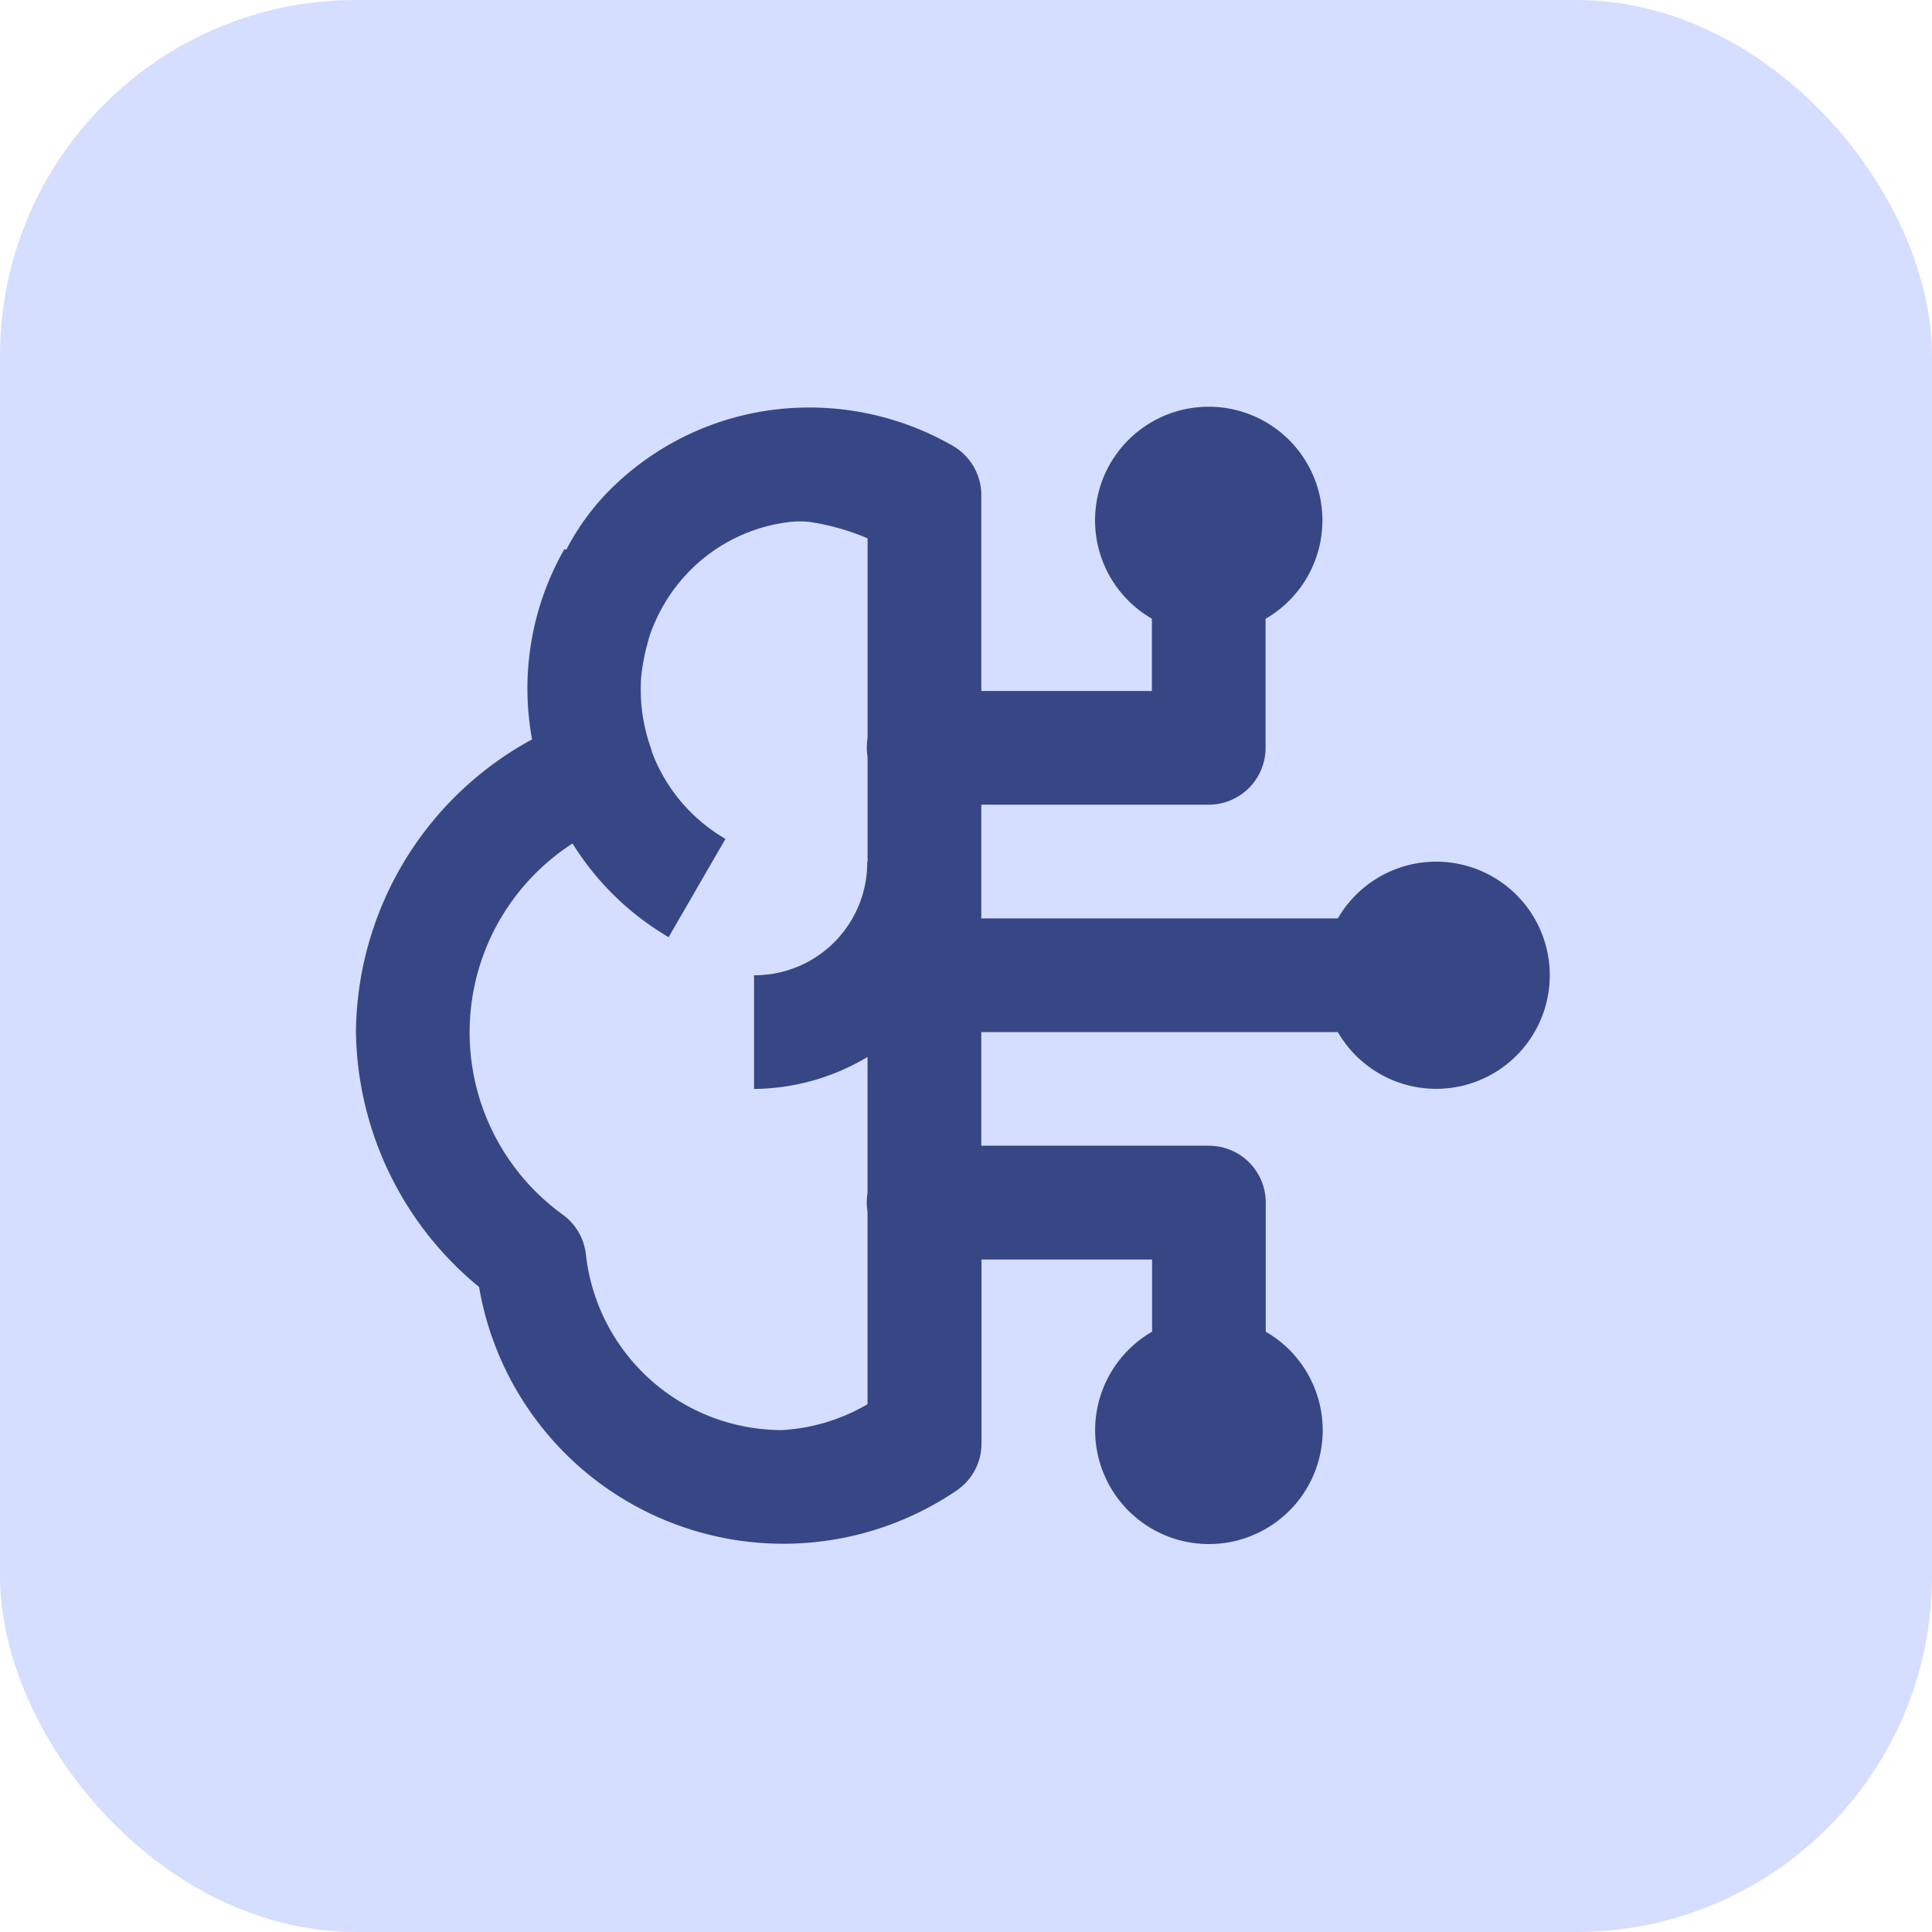
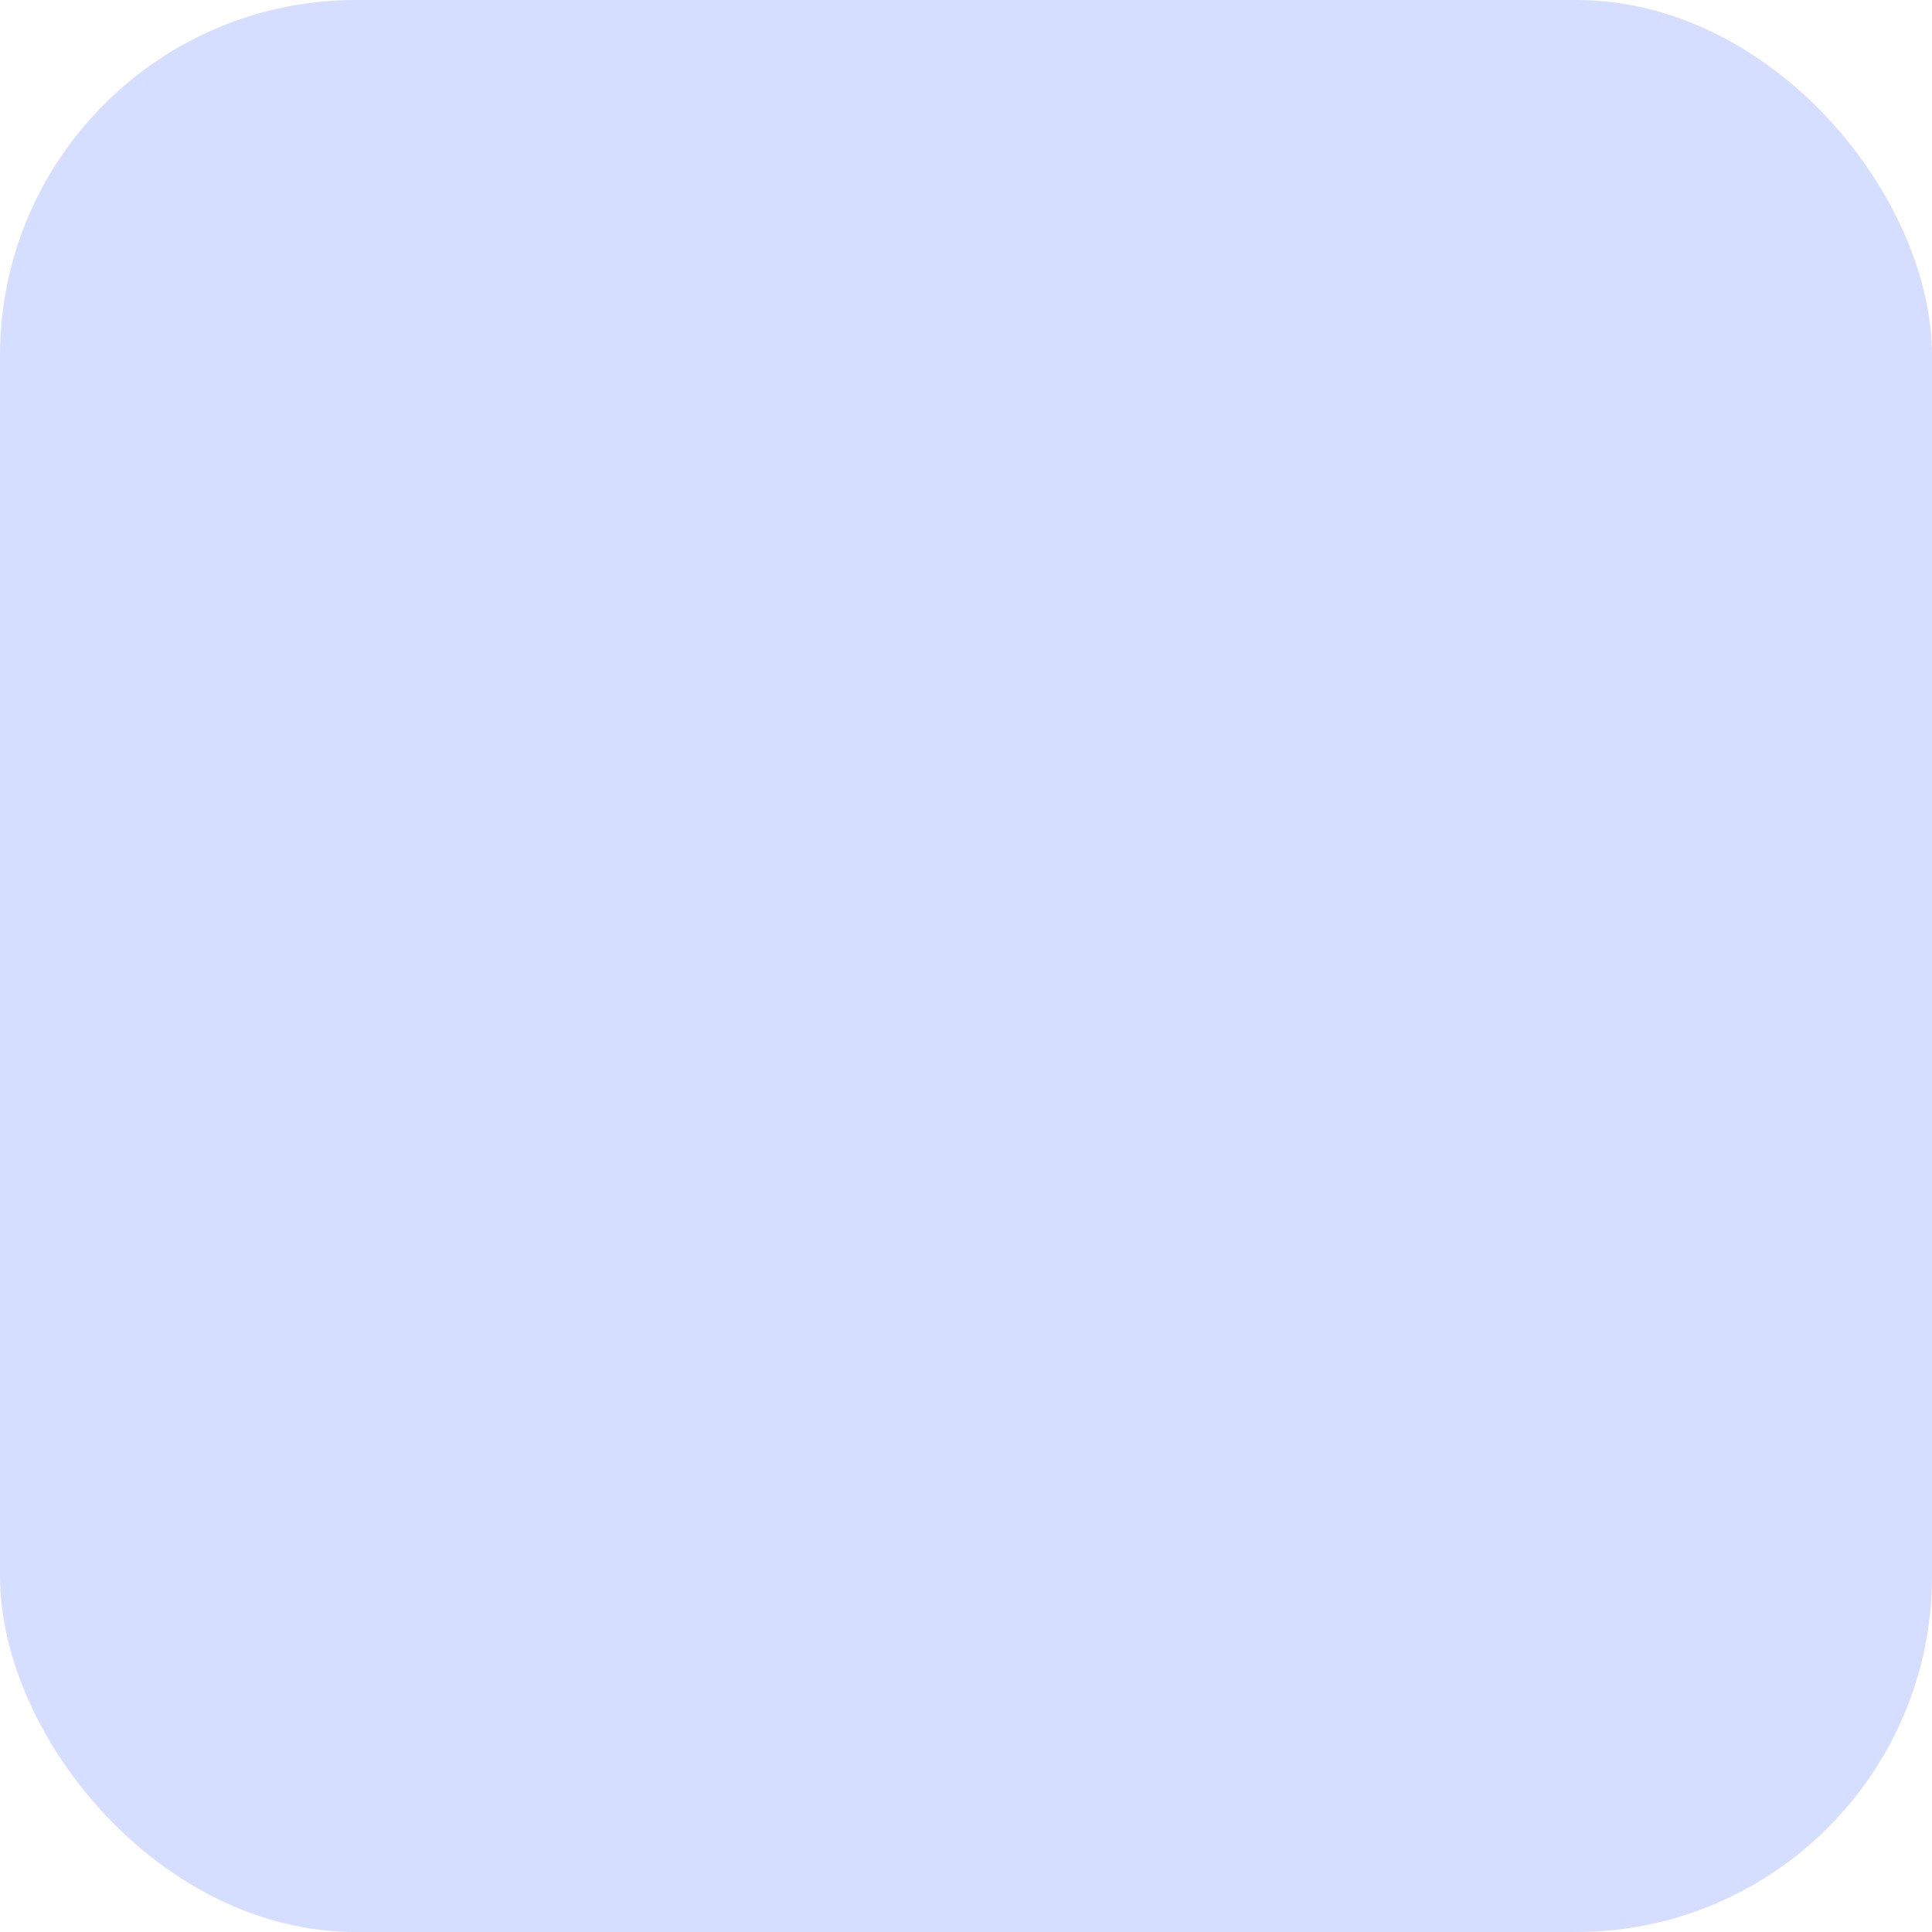
<svg xmlns="http://www.w3.org/2000/svg" width="38" height="38" viewBox="0 0 38 38">
  <defs>
    <style>.a{fill:#d5deff;}.b{fill:#374785;}</style>
  </defs>
  <g transform="translate(-784 -790.156)">
    <rect class="a" width="38" height="38" rx="7" transform="translate(784 790.156)" />
-     <path class="b" d="M18.773,2a2.234,2.234,0,0,0-1.118,4.169V7.591H14.3V5.355l0-1.616a1.118,1.118,0,0,0-.557-.968,5.658,5.658,0,0,0-3.494-.716A5.524,5.524,0,0,0,6.993,3.638a4.778,4.778,0,0,0-.856,1.175L6.1,4.8a5.533,5.533,0,0,0-.636,3.743A6.615,6.615,0,0,0,2,14.3a6.609,6.609,0,0,0,2.422,5.014,6.071,6.071,0,0,0,9.382,4.01,1.118,1.118,0,0,0,.5-.928V18.773h3.355v1.42a2.238,2.238,0,1,0,2.236,0v-2.54a1.118,1.118,0,0,0-1.118-1.118H14.3V14.3h7.013a2.234,2.234,0,1,0,0-2.236H14.3V9.827h4.473a1.118,1.118,0,0,0,1.118-1.118V6.171A2.235,2.235,0,0,0,18.773,2ZM10.919,4.265a4.719,4.719,0,0,1,1.144.323V8.521a1.118,1.118,0,0,0,0,.365v2.062h-.007A2.215,2.215,0,0,1,9.83,13.182l0,2.236a4.4,4.4,0,0,0,2.232-.629v2.678a1.118,1.118,0,0,0,0,.365v3.787a3.751,3.751,0,0,1-1.677.509,3.883,3.883,0,0,1-3.863-3.462,1.118,1.118,0,0,0-.448-.771,4.423,4.423,0,0,1,.186-7.305A5.5,5.5,0,0,0,8.15,12.433L9.268,10.5A3.331,3.331,0,0,1,7.825,8.8q-.011-.046-.026-.092a3.425,3.425,0,0,1-.19-1.376,3.346,3.346,0,0,1,.052-.36c.016-.082.032-.165.055-.247s.043-.17.072-.253a3.416,3.416,0,0,1,.238-.526,3.329,3.329,0,0,1,.548-.727,3.3,3.3,0,0,1,1.955-.952A1.819,1.819,0,0,1,10.919,4.265Z" transform="translate(789.001 796.156)" />
  </g>
</svg>